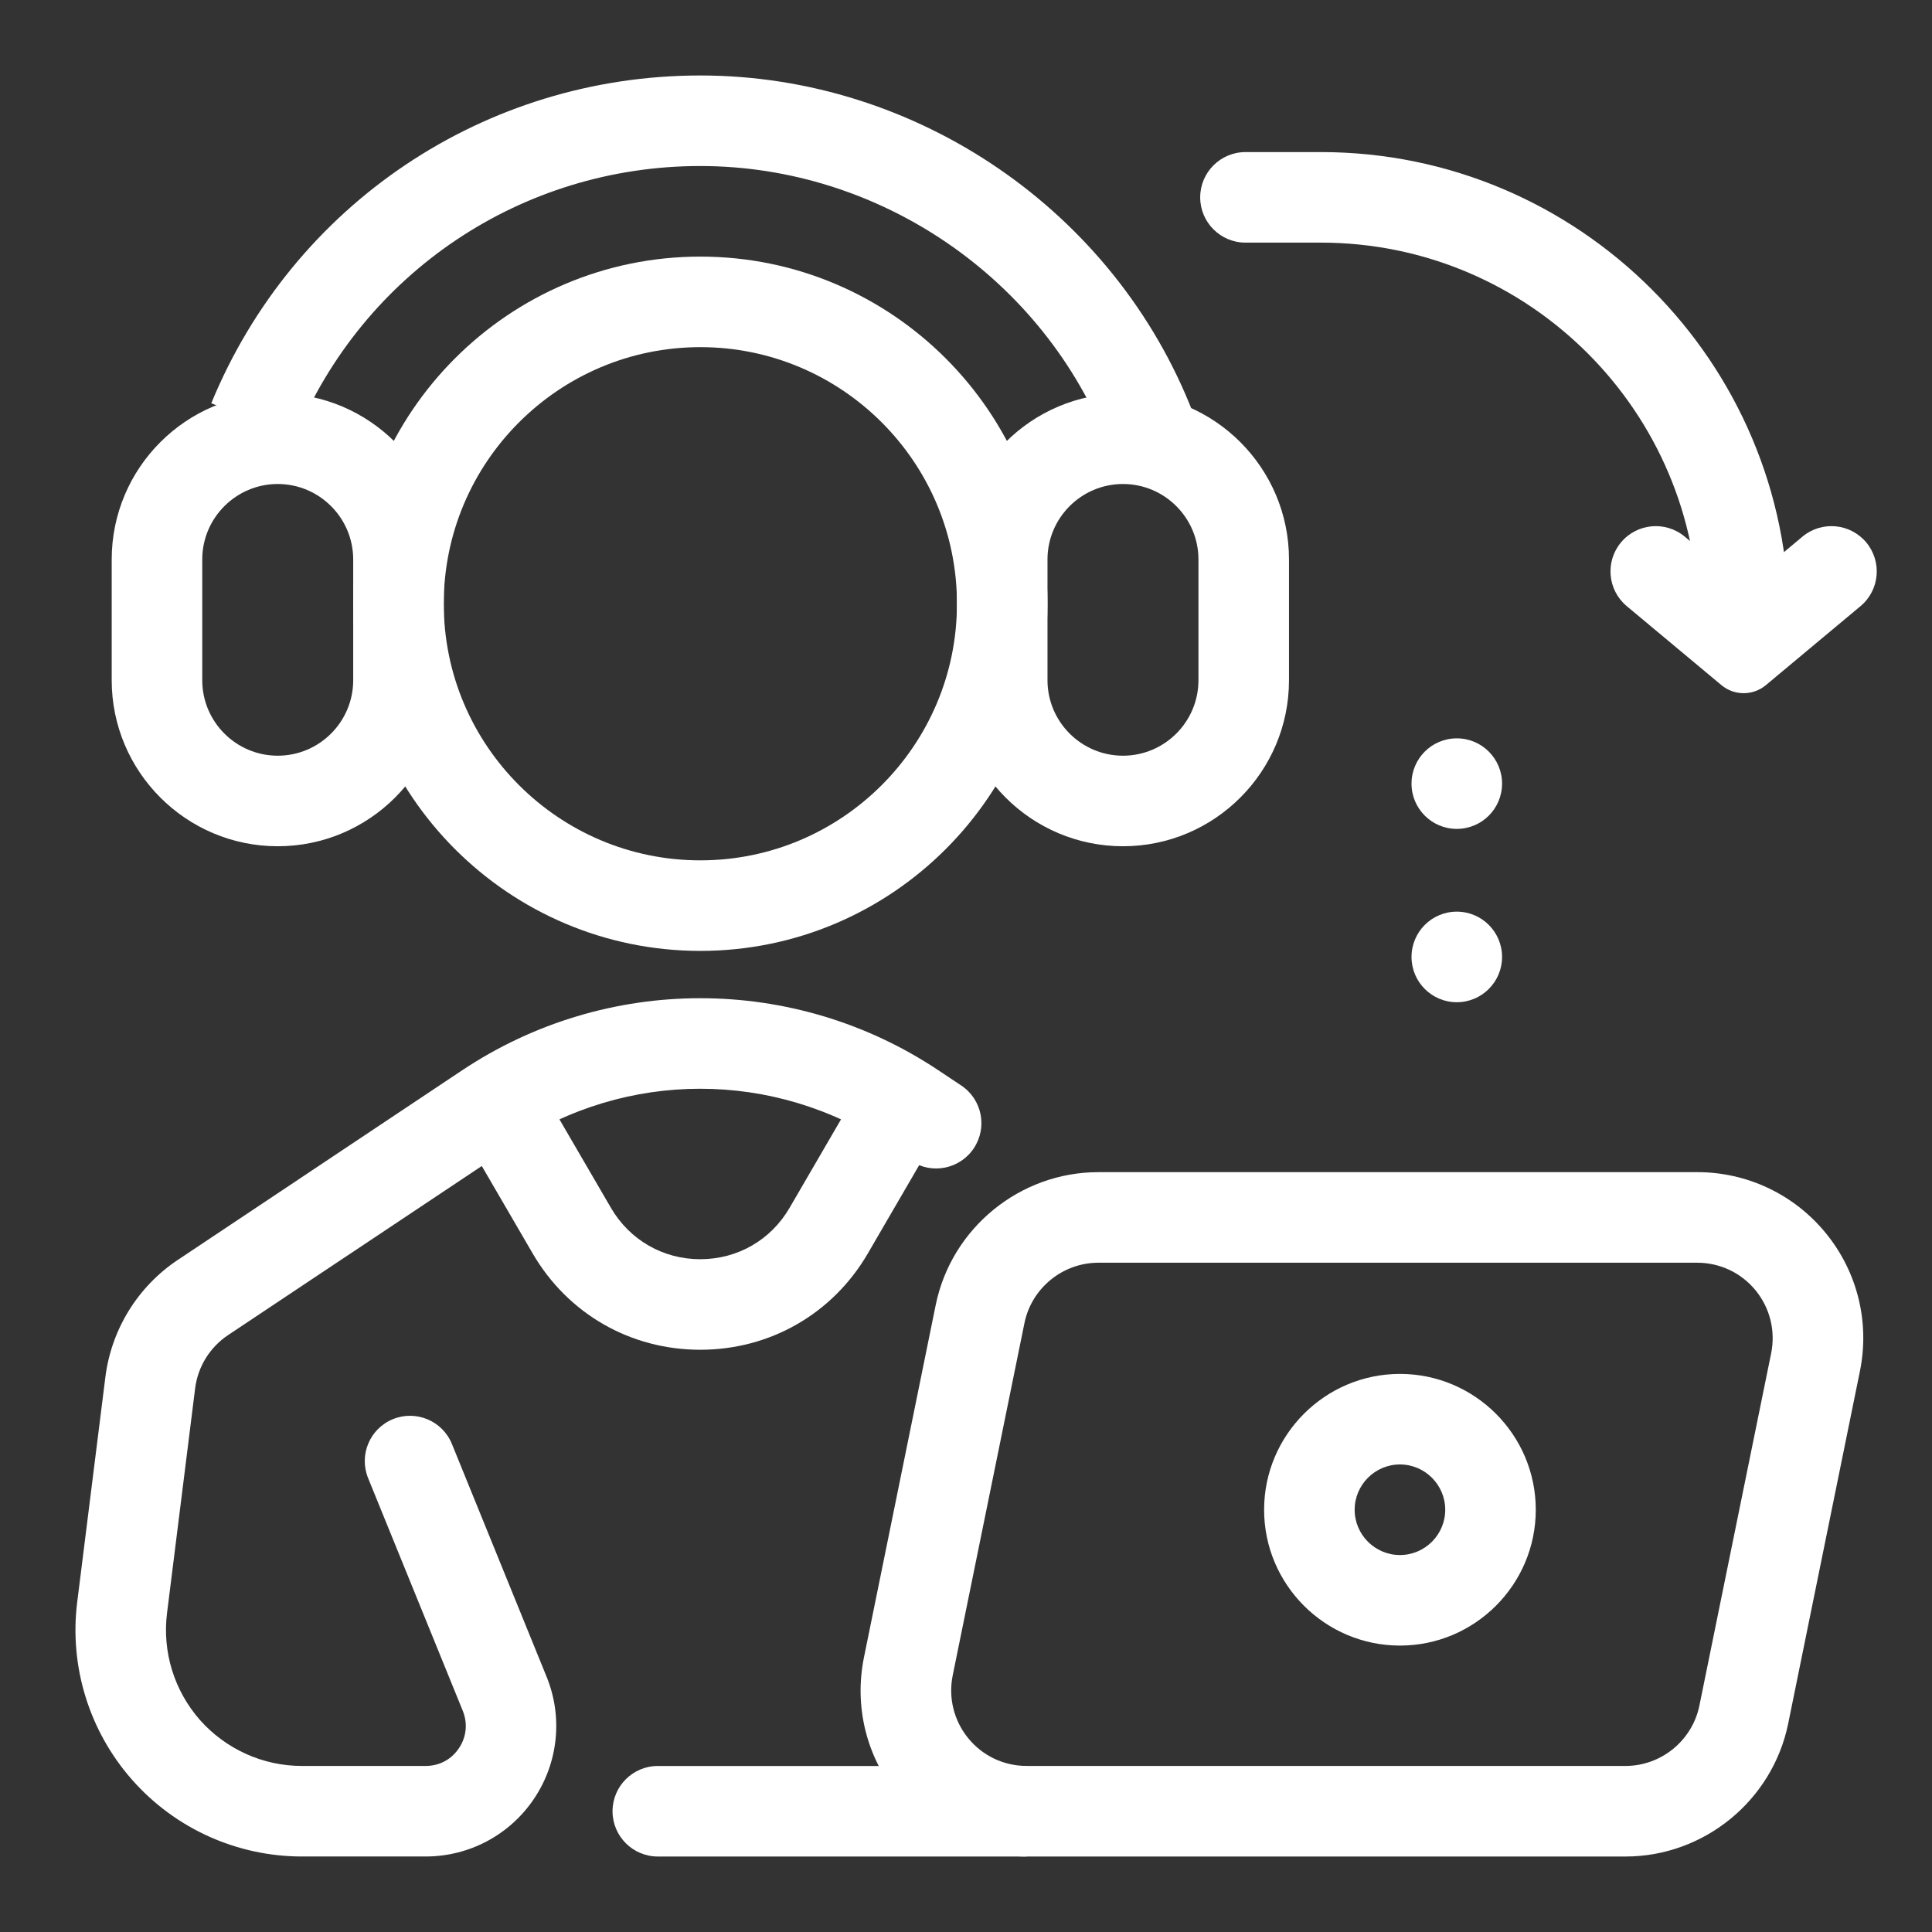
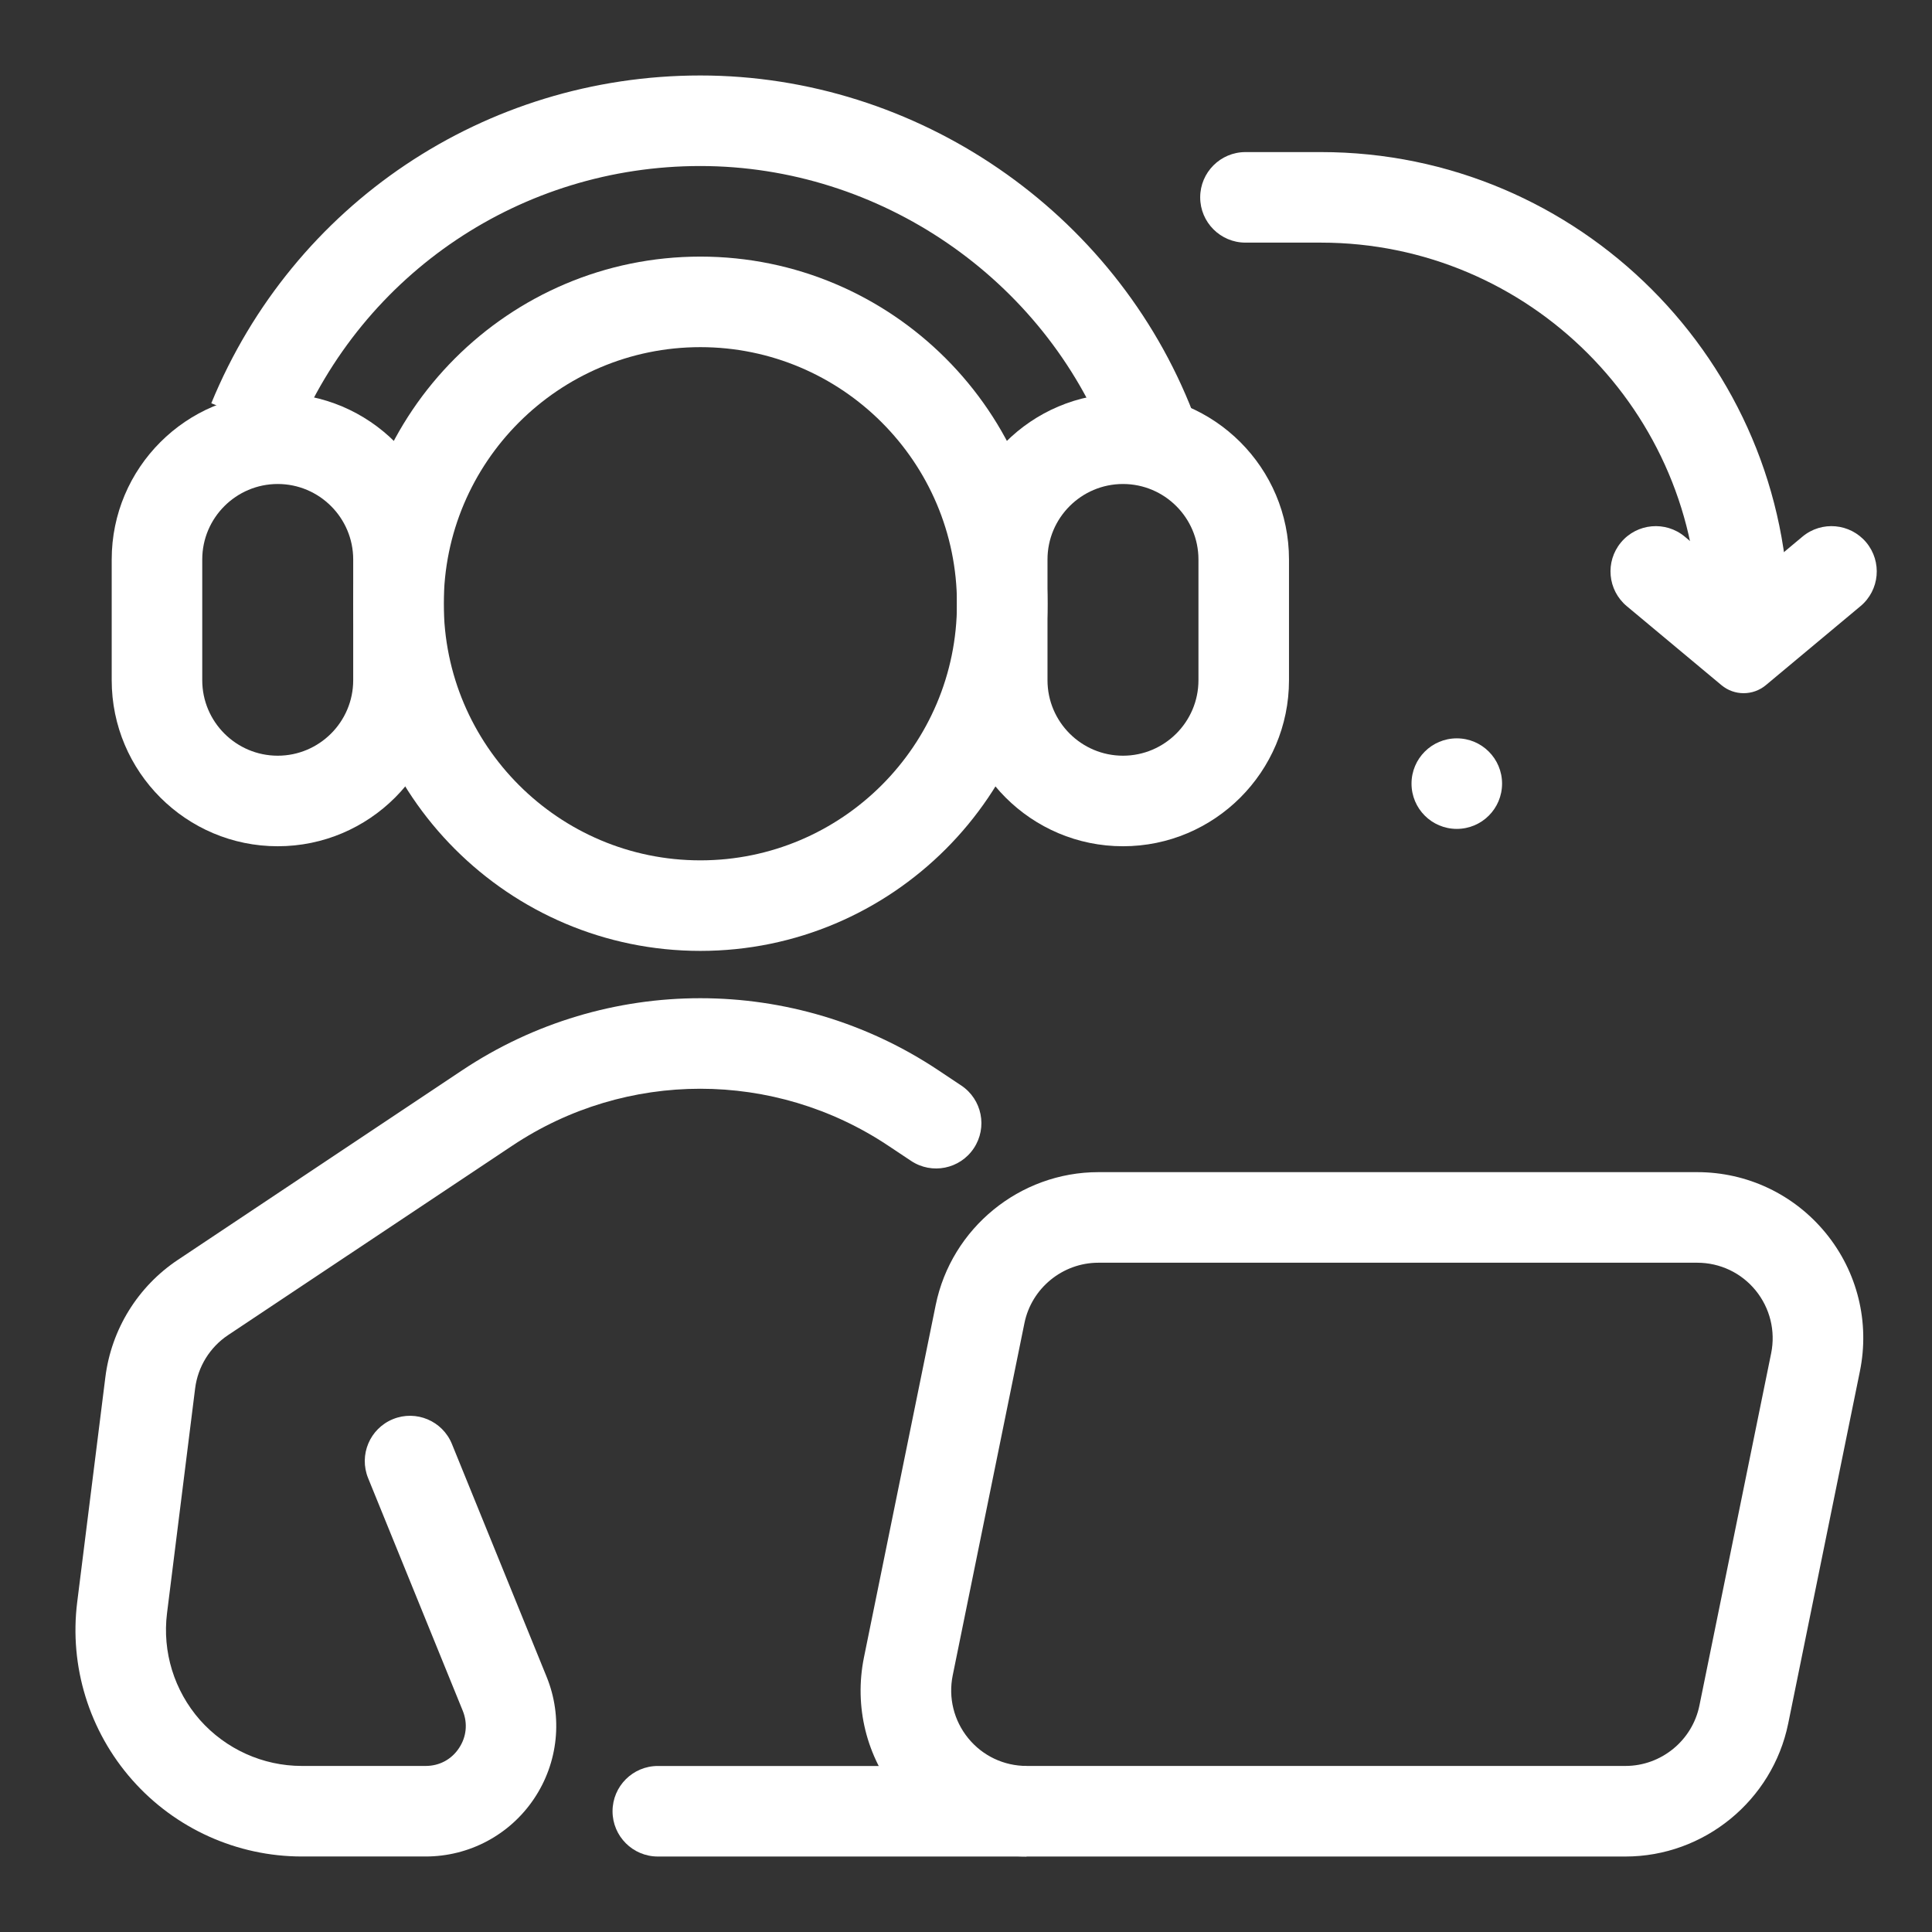
<svg xmlns="http://www.w3.org/2000/svg" width="60" height="60" viewBox="0 0 60 60" fill="none">
  <rect x="0" y="0" width="60" height="60" fill="#333333" stroke="none" />
-   <path d="M43.477 51.105C41.152 51.105 39.258 49.212 39.258 46.887C39.258 44.562 41.152 42.668 43.477 42.668C45.802 42.668 47.695 44.562 47.695 46.887C47.695 49.212 45.802 51.105 43.477 51.105ZM43.477 45.48C42.702 45.48 42.07 46.112 42.07 46.887C42.07 47.661 42.702 48.293 43.477 48.293C44.251 48.293 44.883 47.661 44.883 46.887C44.883 46.112 44.251 45.48 43.477 45.48Z" fill="white" />
  <path d="M57.779 18.825L54.84 21.278C54.44 21.611 53.861 21.611 53.461 21.278L50.521 18.825C49.925 18.328 49.844 17.442 50.341 16.845C50.838 16.249 51.727 16.168 52.323 16.667L54.15 18.192L55.976 16.667C56.572 16.168 57.459 16.249 57.958 16.845C58.455 17.442 58.376 18.328 57.779 18.825Z" fill="white" />
  <path d="M45.242 25.742C46.019 25.742 46.648 25.113 46.648 24.336C46.648 23.559 46.019 22.93 45.242 22.93C44.465 22.93 43.836 23.559 43.836 24.336C43.836 25.113 44.465 25.742 45.242 25.742Z" fill="white" />
-   <path d="M45.242 31.125C46.019 31.125 46.648 30.495 46.648 29.719C46.648 28.942 46.019 28.312 45.242 28.312C44.465 28.312 43.836 28.942 43.836 29.719C43.836 30.495 44.465 31.125 45.242 31.125Z" fill="white" />
  <path d="M55.555 19.254H52.742C52.742 12.793 47.485 7.535 41.023 7.535H38.68C37.903 7.535 37.273 6.905 37.273 6.129C37.273 5.353 37.903 4.723 38.68 4.723H41.023C49.035 4.723 55.555 11.242 55.555 19.254Z" fill="white" />
  <path d="M21.75 29.531C15.804 29.531 10.969 24.696 10.969 18.75C10.969 12.804 15.804 7.969 21.75 7.969C27.696 7.969 32.531 12.804 32.531 18.75C32.531 24.696 27.696 29.531 21.75 29.531ZM21.75 10.781C17.355 10.781 13.781 14.355 13.781 18.75C13.781 23.145 17.355 26.719 21.75 26.719C26.145 26.719 29.719 23.145 29.719 18.75C29.719 14.355 26.145 10.781 21.75 10.781Z" fill="white" />
  <path d="M34.432 13.851C32.422 8.651 27.324 5.156 21.746 5.156C16.207 5.156 11.269 8.467 9.167 13.592L6.562 12.523C9.103 6.339 15.062 2.344 21.748 2.344C28.477 2.344 34.629 6.561 37.056 12.836L34.432 13.851Z" fill="white" />
  <path d="M34.875 26.281C32.031 26.281 29.719 23.969 29.719 21.125V17.375C29.719 14.531 32.031 12.219 34.875 12.219C37.719 12.219 40.031 14.531 40.031 17.375V21.125C40.031 23.969 37.719 26.281 34.875 26.281ZM34.875 15.031C33.583 15.031 32.531 16.083 32.531 17.375V21.125C32.531 22.417 33.583 23.469 34.875 23.469C36.167 23.469 37.219 22.417 37.219 21.125V17.375C37.219 16.083 36.167 15.031 34.875 15.031Z" fill="white" />
  <path d="M8.625 26.281C5.781 26.281 3.469 23.969 3.469 21.125V17.375C3.469 14.531 5.781 12.219 8.625 12.219C11.469 12.219 13.781 14.531 13.781 17.375V21.125C13.781 23.969 11.469 26.281 8.625 26.281ZM8.625 15.031C7.333 15.031 6.281 16.083 6.281 17.375V21.125C6.281 22.417 7.333 23.469 8.625 23.469C9.917 23.469 10.969 22.417 10.969 21.125V17.375C10.969 16.083 9.917 15.031 8.625 15.031Z" fill="white" />
  <path d="M50.48 57.656H31.884C30.33 57.656 28.875 56.965 27.89 55.762C26.906 54.558 26.522 52.994 26.831 51.472L29.059 40.529C29.546 38.139 31.672 36.402 34.112 36.402H52.708C54.262 36.402 55.717 37.092 56.702 38.296C57.686 39.5 58.071 41.064 57.761 42.586L55.534 53.527C55.046 55.919 52.92 57.656 50.48 57.656ZM34.112 39.215C33.002 39.215 32.036 40.004 31.815 41.09L29.587 52.032C29.447 52.724 29.623 53.435 30.069 53.982C30.515 54.53 31.177 54.843 31.884 54.843H50.48C51.59 54.843 52.556 54.054 52.777 52.966L55.005 42.026C55.145 41.334 54.969 40.623 54.523 40.075C54.077 39.528 53.415 39.215 52.708 39.215H34.112Z" fill="white" />
  <path d="M31.88 57.656H20.43C19.653 57.656 19.023 57.026 19.023 56.25C19.023 55.474 19.653 54.844 20.43 54.844H31.88V57.656Z" fill="white" />
  <path d="M13.223 57.655H9.375C7.362 57.655 5.44 56.789 4.105 55.276C2.77 53.764 2.147 51.751 2.398 49.752L3.272 42.771C3.458 41.284 4.281 39.953 5.528 39.123L14.353 33.239C18.831 30.254 24.666 30.254 29.143 33.239L29.852 33.711C30.499 34.142 30.673 35.014 30.242 35.661C29.811 36.308 28.939 36.483 28.292 36.051L27.583 35.579C24.049 33.224 19.446 33.222 15.912 35.579L7.084 41.462C6.518 41.839 6.145 42.443 6.06 43.118L5.187 50.099C5.037 51.299 5.41 52.506 6.21 53.416C7.013 54.321 8.164 54.843 9.373 54.843H13.221C13.643 54.843 14.018 54.644 14.252 54.293C14.487 53.944 14.53 53.521 14.372 53.131L11.432 45.904C11.14 45.184 11.485 44.365 12.205 44.072C12.923 43.78 13.744 44.127 14.035 44.845L16.975 52.073C17.485 53.326 17.338 54.743 16.583 55.864C15.829 56.986 14.571 57.655 13.219 57.655H13.223Z" fill="white" />
-   <path d="M21.747 41.918C19.578 41.918 17.633 40.801 16.542 38.926L13.898 34.383L16.33 32.969L18.974 37.512C19.555 38.509 20.59 39.106 21.747 39.106C22.904 39.106 23.939 38.511 24.52 37.512L27.162 32.969L29.594 34.383L26.952 38.926C25.861 40.801 23.915 41.918 21.747 41.918Z" fill="white" />
</svg>